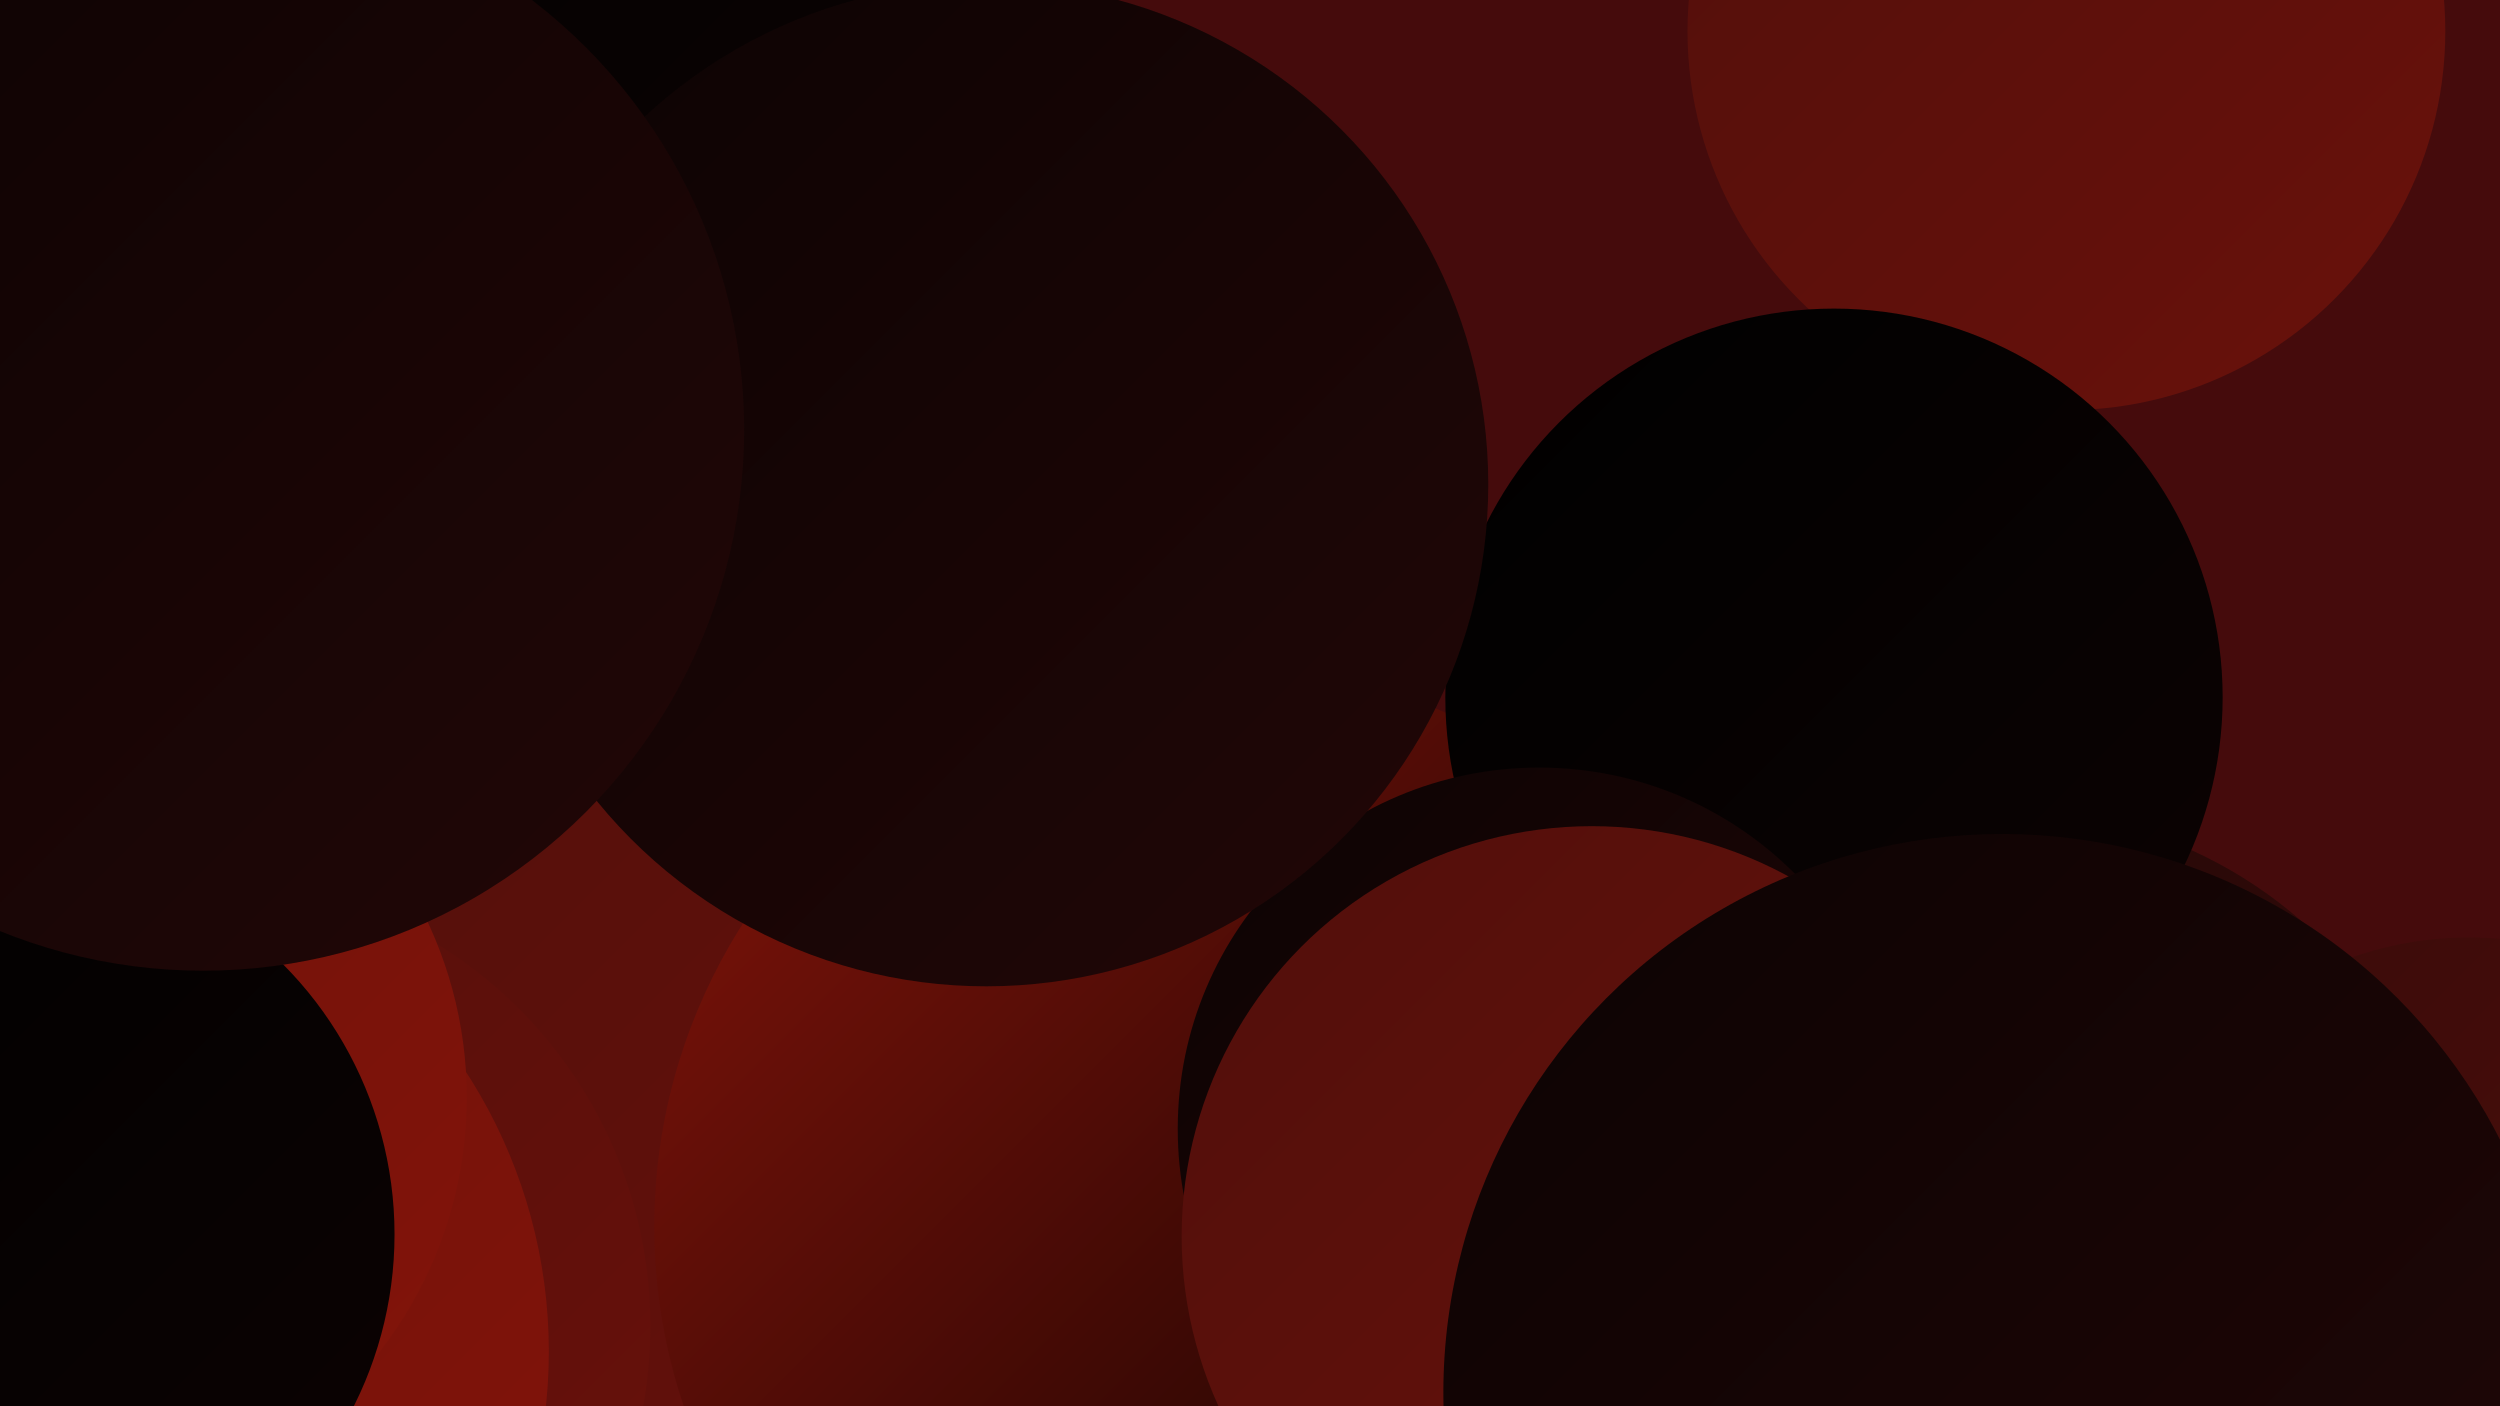
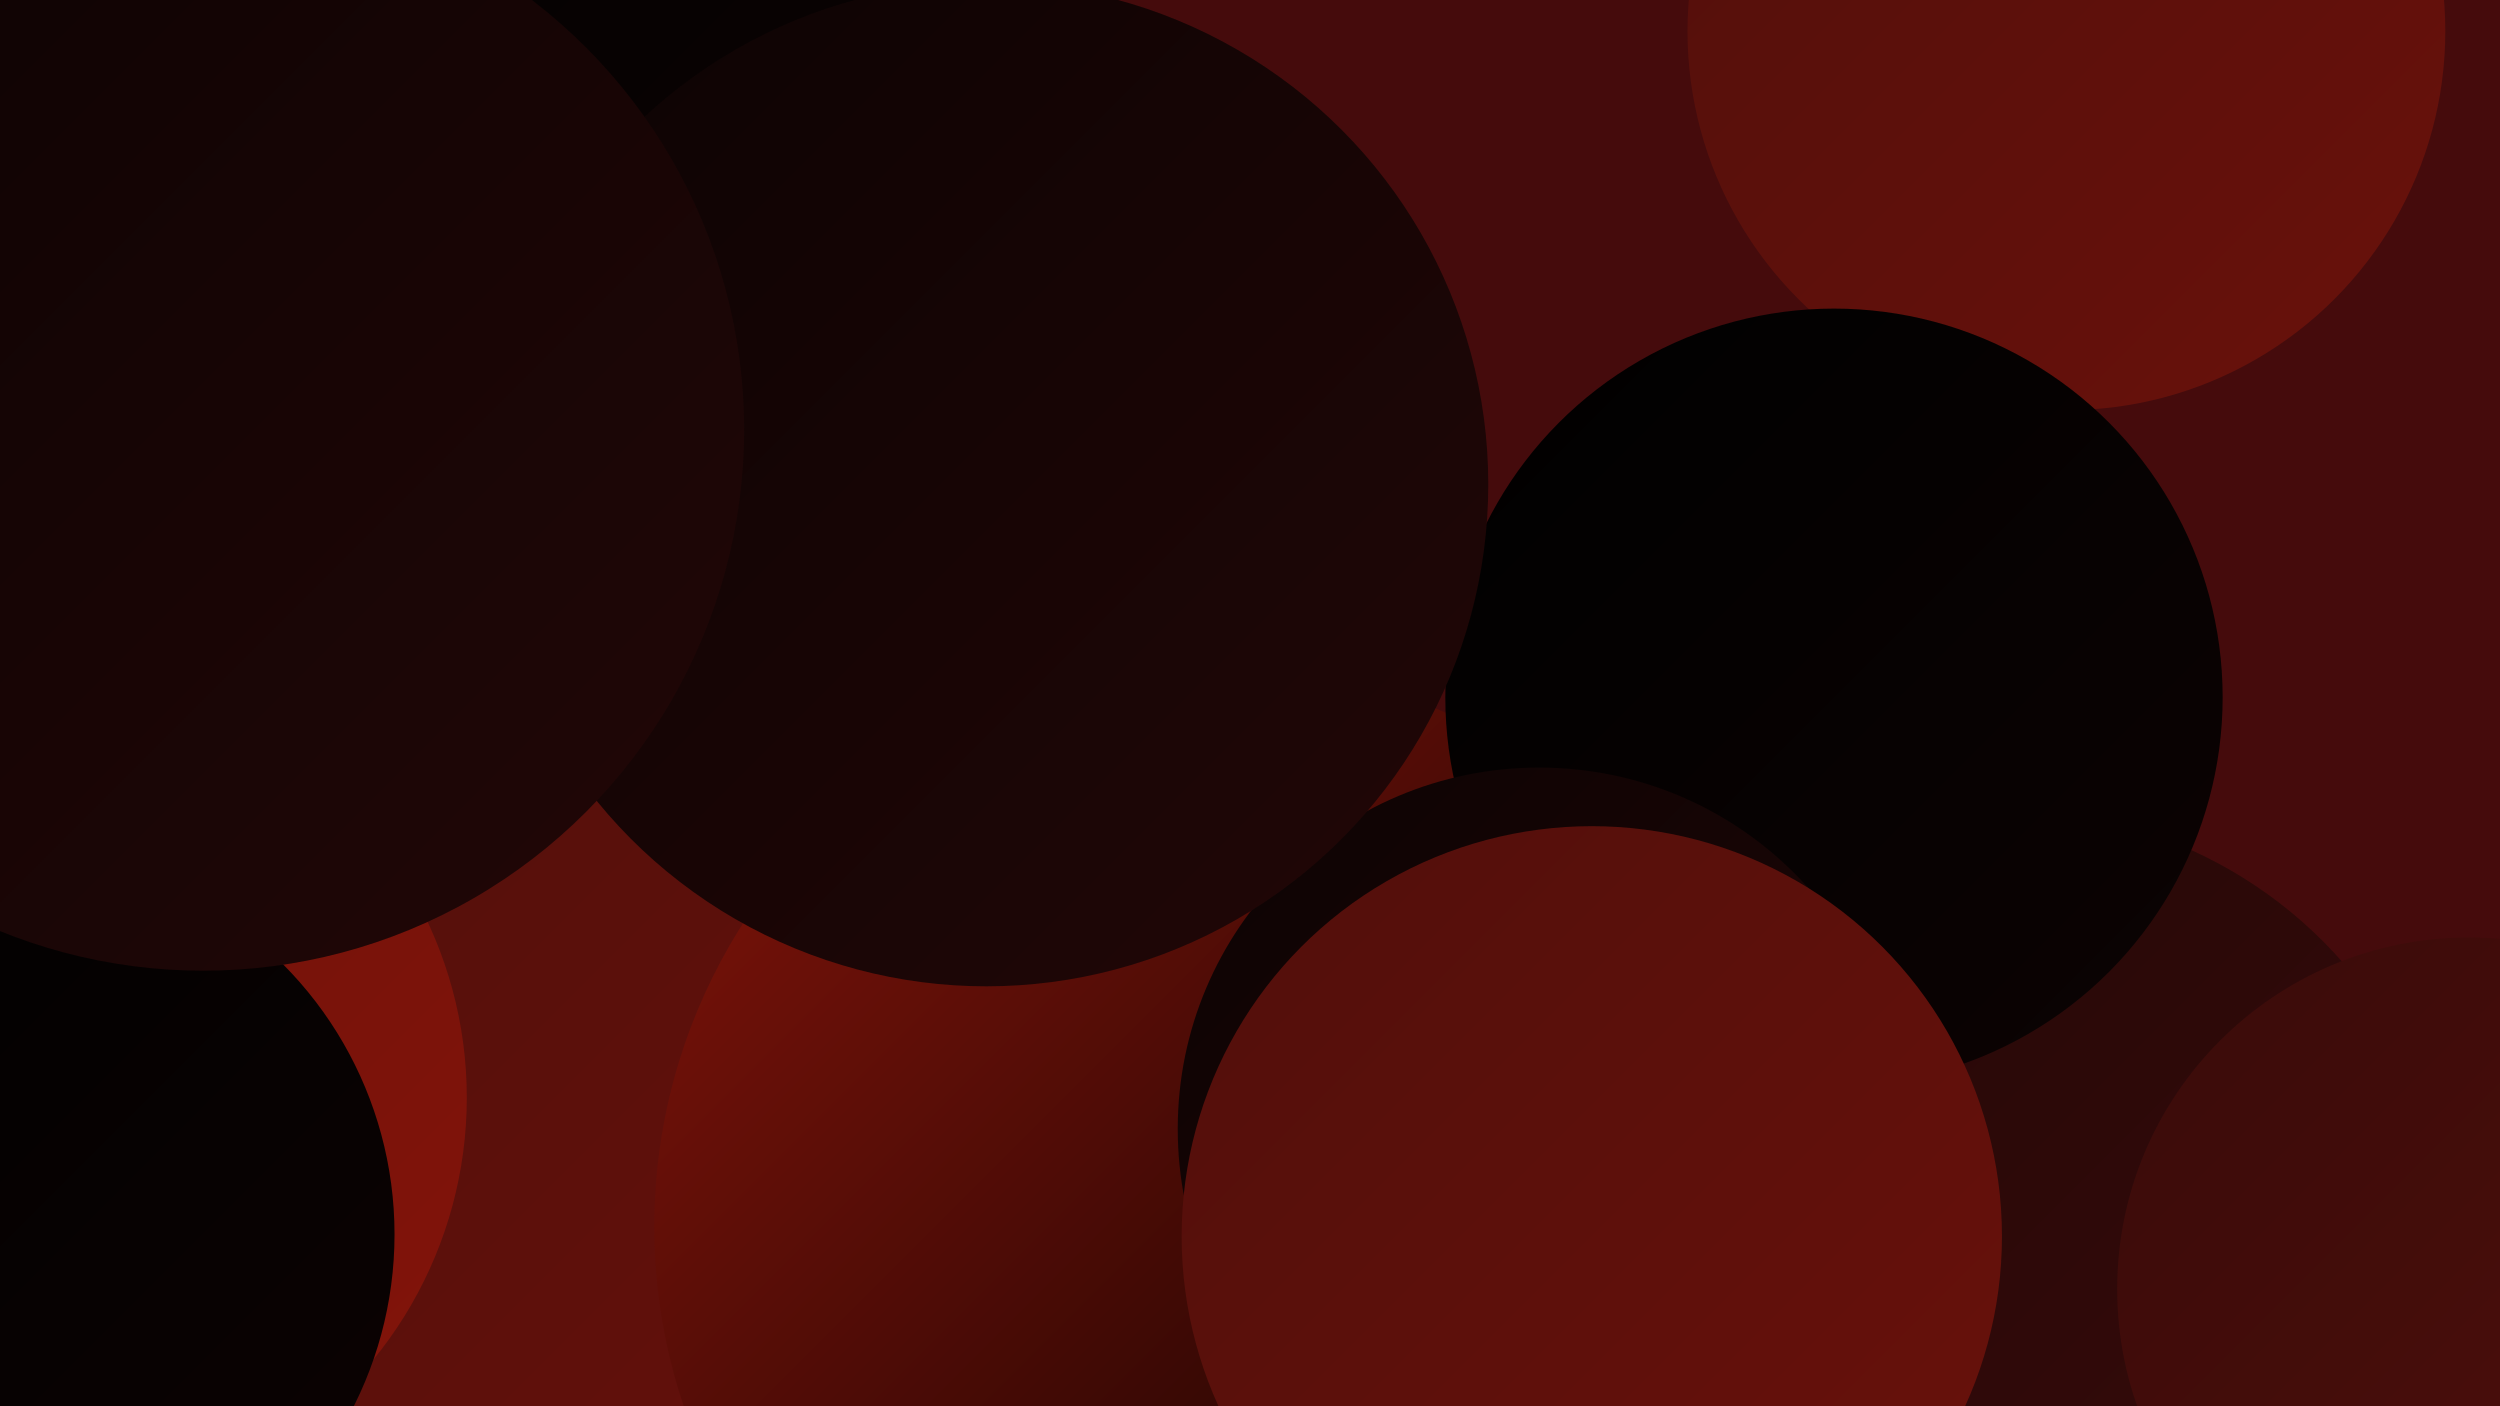
<svg xmlns="http://www.w3.org/2000/svg" width="1280" height="720">
  <defs>
    <linearGradient id="grad0" x1="0%" y1="0%" x2="100%" y2="100%">
      <stop offset="0%" style="stop-color:#000000;stop-opacity:1" />
      <stop offset="100%" style="stop-color:#0c0303;stop-opacity:1" />
    </linearGradient>
    <linearGradient id="grad1" x1="0%" y1="0%" x2="100%" y2="100%">
      <stop offset="0%" style="stop-color:#0c0303;stop-opacity:1" />
      <stop offset="100%" style="stop-color:#220707;stop-opacity:1" />
    </linearGradient>
    <linearGradient id="grad2" x1="0%" y1="0%" x2="100%" y2="100%">
      <stop offset="0%" style="stop-color:#220707;stop-opacity:1" />
      <stop offset="100%" style="stop-color:#390b0a;stop-opacity:1" />
    </linearGradient>
    <linearGradient id="grad3" x1="0%" y1="0%" x2="100%" y2="100%">
      <stop offset="0%" style="stop-color:#390b0a;stop-opacity:1" />
      <stop offset="100%" style="stop-color:#510f0b;stop-opacity:1" />
    </linearGradient>
    <linearGradient id="grad4" x1="0%" y1="0%" x2="100%" y2="100%">
      <stop offset="0%" style="stop-color:#510f0b;stop-opacity:1" />
      <stop offset="100%" style="stop-color:#6a110b;stop-opacity:1" />
    </linearGradient>
    <linearGradient id="grad5" x1="0%" y1="0%" x2="100%" y2="100%">
      <stop offset="0%" style="stop-color:#6a110b;stop-opacity:1" />
      <stop offset="100%" style="stop-color:#84140a;stop-opacity:1" />
    </linearGradient>
    <linearGradient id="grad6" x1="0%" y1="0%" x2="100%" y2="100%">
      <stop offset="0%" style="stop-color:#84140a;stop-opacity:1" />
      <stop offset="100%" style="stop-color:#000000;stop-opacity:1" />
    </linearGradient>
  </defs>
  <rect width="1280" height="720" fill="#450b0c" />
  <circle cx="49" cy="357" r="214" fill="url(#grad6)" />
  <circle cx="313" cy="619" r="269" fill="url(#grad4)" />
  <circle cx="757" cy="631" r="254" fill="url(#grad0)" />
  <circle cx="623" cy="628" r="288" fill="url(#grad6)" />
  <circle cx="242" cy="225" r="182" fill="url(#grad3)" />
  <circle cx="1028" cy="643" r="228" fill="url(#grad2)" />
-   <circle cx="103" cy="679" r="230" fill="url(#grad4)" />
-   <circle cx="101" cy="35" r="231" fill="url(#grad2)" />
  <circle cx="1058" cy="16" r="194" fill="url(#grad4)" />
  <circle cx="939" cy="357" r="199" fill="url(#grad0)" />
  <circle cx="231" cy="18" r="255" fill="url(#grad0)" />
-   <circle cx="18" cy="692" r="263" fill="url(#grad5)" />
  <circle cx="1264" cy="660" r="180" fill="url(#grad3)" />
  <circle cx="788" cy="578" r="185" fill="url(#grad1)" />
  <circle cx="815" cy="633" r="210" fill="url(#grad4)" />
  <circle cx="27" cy="562" r="212" fill="url(#grad5)" />
  <circle cx="6" cy="632" r="196" fill="url(#grad0)" />
-   <circle cx="1025" cy="713" r="286" fill="url(#grad1)" />
  <circle cx="505" cy="248" r="257" fill="url(#grad1)" />
  <circle cx="104" cy="220" r="277" fill="url(#grad1)" />
</svg>